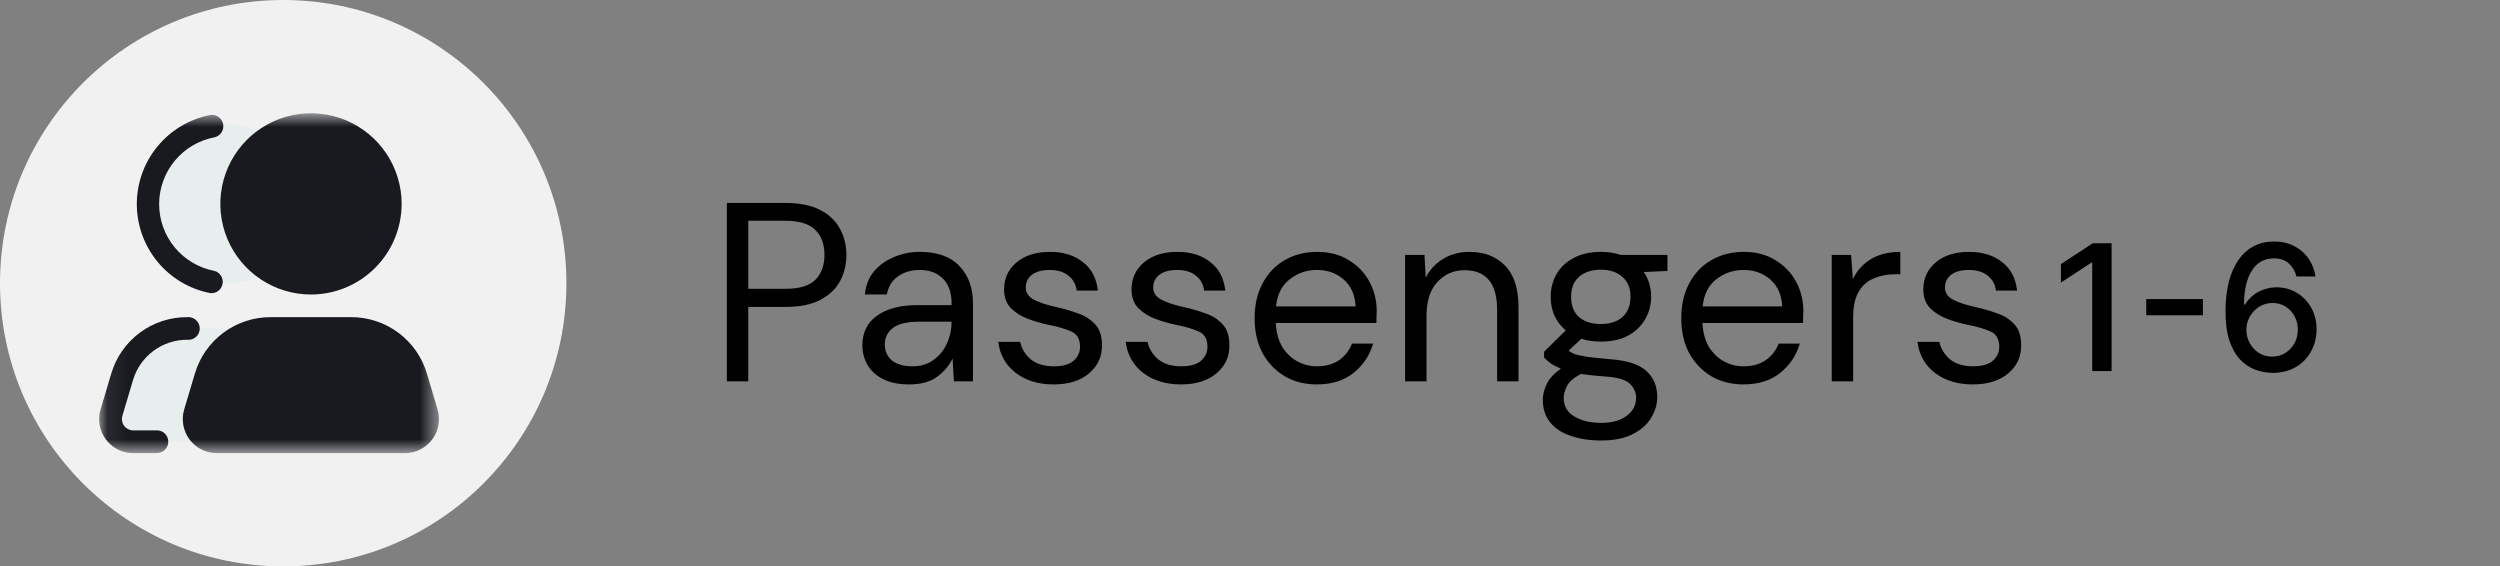
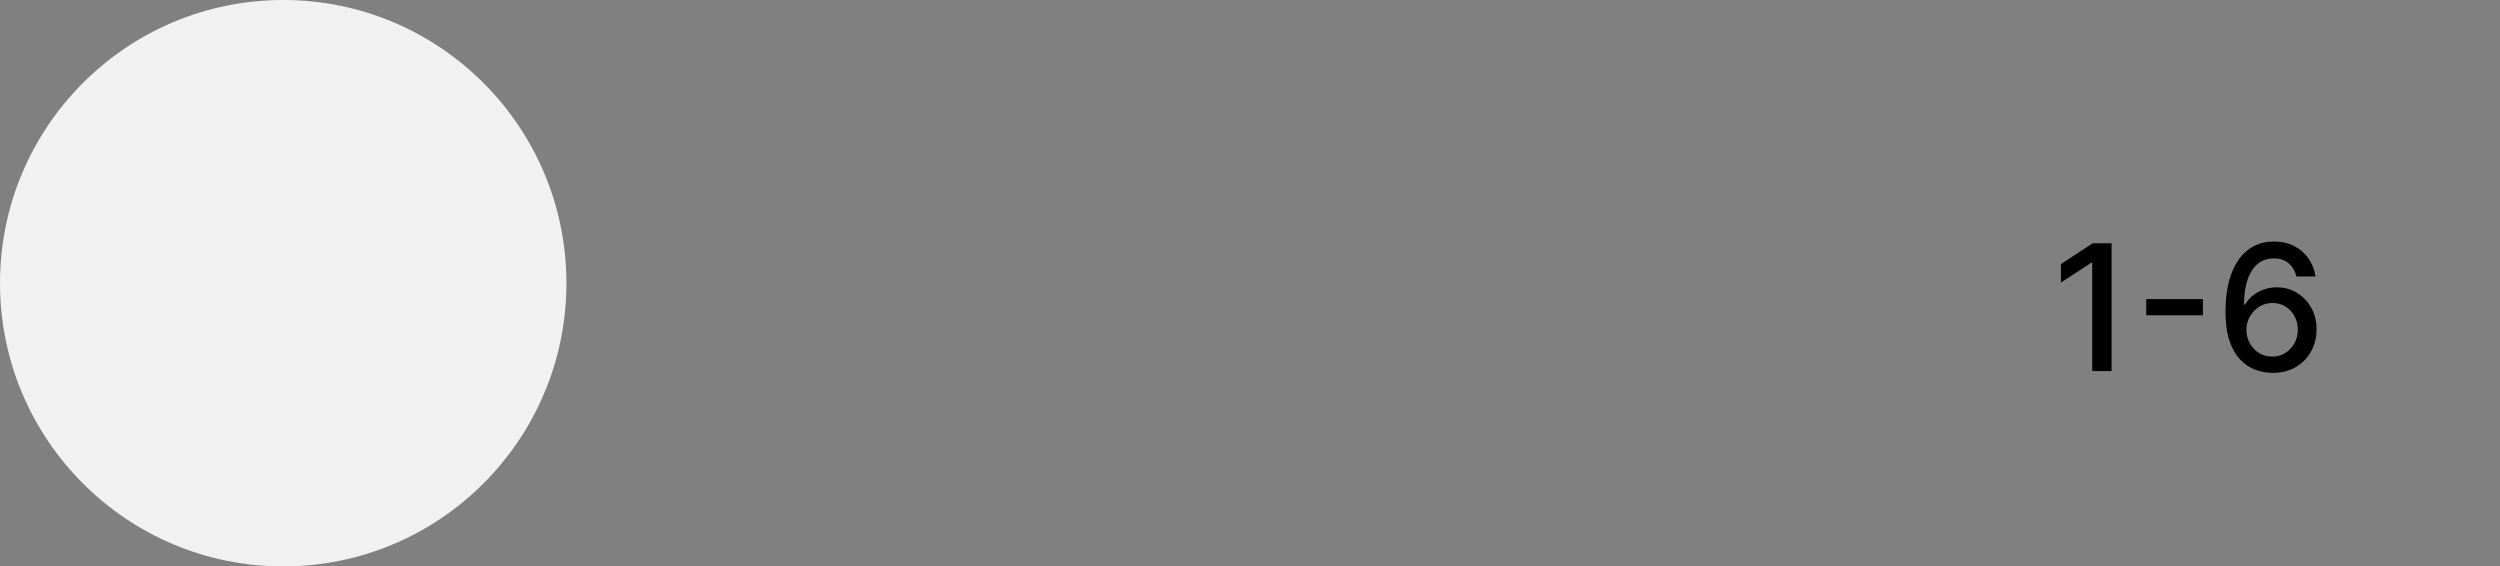
<svg xmlns="http://www.w3.org/2000/svg" width="128" height="29" viewBox="0 0 128 29" fill="none">
  <rect x="0" y="0" width="128" height="29" fill="#808080" stroke="none" />
  <path d="M14.5 29C22.508 29 29 22.508 29 14.5C29 6.492 22.508 0 14.5 0C6.492 0 0 6.492 0 14.5C0 22.508 6.492 29 14.5 29Z" fill="#F1F1F1" />
  <mask id="mask0_121_16" style="mask-type:luminance" maskUnits="userSpaceOnUse" x="5" y="5" width="18" height="19">
-     <path d="M22.476 5.8H5.076V23.2H22.476V5.8Z" fill="white" />
-   </mask>
+     </mask>
  <g mask="url(#mask0_121_16)">
-     <path fill-rule="evenodd" clip-rule="evenodd" d="M11.646 6.377C12.45 6.377 13.236 6.615 13.905 7.062C14.573 7.508 15.094 8.143 15.402 8.886C15.709 9.629 15.79 10.446 15.632 11.234C15.475 12.023 15.087 12.747 14.518 13.315C13.949 13.883 13.225 14.269 12.436 14.425C11.647 14.582 10.83 14.5 10.087 14.192C9.345 13.883 8.71 13.362 8.264 12.693C7.818 12.024 7.581 11.238 7.582 10.434C7.582 9.357 8.01 8.323 8.772 7.561C9.535 6.799 10.569 6.371 11.646 6.371V6.377Z" fill="#E8EDED" />
-     <path fill-rule="evenodd" clip-rule="evenodd" d="M17.593 21.128C17.645 21.299 17.657 21.48 17.627 21.657C17.598 21.834 17.527 22.001 17.422 22.146C17.316 22.291 17.178 22.41 17.019 22.493C16.86 22.576 16.684 22.62 16.505 22.623H6.82C6.641 22.62 6.465 22.576 6.306 22.493C6.146 22.41 6.009 22.291 5.903 22.146C5.798 22.001 5.727 21.834 5.698 21.657C5.668 21.48 5.68 21.299 5.732 21.128L6.276 19.3C6.491 18.583 6.932 17.954 7.533 17.508C8.134 17.061 8.862 16.82 9.611 16.82H13.714C14.463 16.82 15.191 17.061 15.792 17.508C16.393 17.954 16.834 18.583 17.049 19.3L17.593 21.128Z" fill="#E8EDED" />
    <path fill-rule="evenodd" clip-rule="evenodd" d="M15.922 6.377C16.726 6.377 17.512 6.615 18.18 7.061C18.848 7.508 19.369 8.142 19.677 8.885C19.984 9.627 20.065 10.444 19.908 11.232C19.751 12.021 19.364 12.745 18.796 13.313C18.227 13.881 17.503 14.268 16.715 14.425C15.926 14.582 15.109 14.501 14.366 14.194C13.624 13.886 12.989 13.365 12.542 12.697C12.096 12.029 11.857 11.243 11.857 10.44C11.857 9.362 12.286 8.329 13.048 7.567C13.81 6.805 14.844 6.377 15.922 6.377Z" fill="#181A1F" />
-     <path fill-rule="evenodd" clip-rule="evenodd" d="M21.858 21.128C21.91 21.299 21.922 21.48 21.892 21.657C21.862 21.834 21.792 22.001 21.686 22.146C21.581 22.291 21.443 22.41 21.284 22.493C21.125 22.576 20.949 22.62 20.77 22.623H11.101C10.922 22.62 10.746 22.576 10.587 22.493C10.428 22.41 10.29 22.291 10.185 22.146C10.079 22.001 10.009 21.834 9.979 21.657C9.949 21.48 9.961 21.299 10.013 21.128L10.557 19.3C10.773 18.583 11.213 17.954 11.814 17.508C12.415 17.061 13.144 16.82 13.893 16.82H17.995C18.744 16.82 19.473 17.061 20.073 17.508C20.674 17.954 21.115 18.583 21.33 19.3L21.874 21.128H21.858Z" fill="#181A1F" />
    <path d="M20.749 23.2H11.102C10.83 23.201 10.562 23.137 10.319 23.016C10.076 22.894 9.865 22.717 9.703 22.5C9.541 22.282 9.432 22.029 9.385 21.762C9.337 21.494 9.354 21.219 9.432 20.959L9.976 19.132C10.223 18.293 10.736 17.558 11.438 17.036C12.139 16.514 12.992 16.234 13.866 16.238H17.968C18.843 16.234 19.695 16.514 20.396 17.036C21.098 17.558 21.611 18.293 21.859 19.132L22.403 20.959C22.48 21.218 22.497 21.491 22.451 21.758C22.404 22.024 22.297 22.276 22.136 22.493C21.976 22.71 21.767 22.887 21.526 23.01C21.285 23.133 21.019 23.198 20.749 23.2ZM13.871 17.396C13.246 17.393 12.638 17.593 12.136 17.966C11.635 18.339 11.268 18.864 11.091 19.463L10.547 21.291C10.522 21.376 10.517 21.467 10.532 21.554C10.548 21.642 10.583 21.725 10.636 21.797C10.688 21.869 10.757 21.928 10.836 21.97C10.915 22.011 11.002 22.034 11.091 22.036H20.749C20.838 22.034 20.925 22.011 21.004 21.97C21.083 21.928 21.152 21.869 21.204 21.797C21.257 21.725 21.292 21.642 21.307 21.554C21.323 21.467 21.318 21.376 21.293 21.291L20.749 19.463C20.572 18.864 20.205 18.339 19.704 17.966C19.202 17.593 18.593 17.393 17.968 17.396H13.871ZM7.979 23.2H6.82C6.548 23.201 6.28 23.137 6.037 23.016C5.795 22.894 5.583 22.717 5.421 22.5C5.259 22.282 5.15 22.029 5.103 21.762C5.055 21.494 5.072 21.219 5.15 20.959L5.694 19.132C5.941 18.292 6.455 17.556 7.158 17.034C7.861 16.512 8.714 16.233 9.589 16.238C9.67 16.23 9.752 16.239 9.829 16.265C9.906 16.29 9.977 16.332 10.037 16.386C10.097 16.441 10.145 16.507 10.178 16.581C10.211 16.656 10.228 16.736 10.228 16.817C10.228 16.898 10.211 16.979 10.178 17.053C10.145 17.127 10.097 17.194 10.037 17.248C9.977 17.303 9.906 17.344 9.829 17.37C9.752 17.395 9.67 17.404 9.589 17.396C8.965 17.393 8.356 17.593 7.854 17.966C7.353 18.339 6.986 18.864 6.809 19.463L6.265 21.291C6.24 21.376 6.235 21.467 6.25 21.554C6.266 21.642 6.301 21.725 6.354 21.797C6.406 21.869 6.475 21.928 6.554 21.97C6.633 22.011 6.72 22.034 6.809 22.036H7.979C8.06 22.028 8.141 22.037 8.218 22.063C8.295 22.088 8.366 22.13 8.426 22.184C8.487 22.239 8.535 22.305 8.567 22.38C8.6 22.454 8.617 22.534 8.617 22.615C8.617 22.697 8.6 22.777 8.567 22.851C8.535 22.925 8.487 22.992 8.426 23.046C8.366 23.101 8.295 23.142 8.218 23.168C8.141 23.193 8.06 23.202 7.979 23.195V23.2ZM15.923 15.079C15.005 15.079 14.107 14.807 13.344 14.297C12.581 13.788 11.986 13.063 11.635 12.215C11.284 11.367 11.192 10.435 11.371 9.535C11.55 8.635 11.992 7.808 12.641 7.159C13.29 6.51 14.117 6.068 15.017 5.889C15.918 5.71 16.851 5.802 17.699 6.153C18.547 6.504 19.271 7.099 19.782 7.862C20.291 8.625 20.564 9.522 20.564 10.44C20.562 11.67 20.073 12.849 19.203 13.719C18.333 14.589 17.153 15.078 15.923 15.079ZM15.923 6.959C15.234 6.959 14.561 7.163 13.988 7.545C13.415 7.928 12.969 8.471 12.706 9.108C12.442 9.744 12.373 10.444 12.507 11.119C12.642 11.794 12.973 12.414 13.46 12.901C13.947 13.388 14.568 13.72 15.243 13.854C15.919 13.988 16.619 13.919 17.255 13.656C17.891 13.392 18.435 12.946 18.818 12.374C19.201 11.801 19.405 11.128 19.405 10.44C19.405 9.516 19.038 8.63 18.385 7.976C17.732 7.323 16.847 6.955 15.923 6.953V6.959ZM10.879 15.009H10.77C9.71 14.804 8.755 14.237 8.068 13.405C7.381 12.572 7.005 11.527 7.005 10.448C7.005 9.369 7.381 8.323 8.068 7.491C8.755 6.659 9.71 6.092 10.77 5.887C10.918 5.866 11.069 5.903 11.191 5.99C11.313 6.077 11.397 6.207 11.425 6.354C11.453 6.501 11.423 6.654 11.341 6.779C11.26 6.905 11.133 6.995 10.988 7.029C10.19 7.179 9.469 7.603 8.951 8.228C8.432 8.853 8.148 9.639 8.148 10.451C8.148 11.262 8.432 12.049 8.951 12.673C9.469 13.298 10.19 13.722 10.988 13.872C11.117 13.91 11.229 13.992 11.304 14.103C11.38 14.214 11.415 14.349 11.402 14.483C11.39 14.617 11.332 14.742 11.238 14.838C11.143 14.934 11.018 14.994 10.884 15.009H10.879Z" fill="#181A1F" />
  </g>
-   <path d="M37.215 19.525V10.39H40.216C40.93 10.39 41.517 10.507 41.978 10.742C42.439 10.977 42.778 11.295 42.996 11.695C43.222 12.095 43.335 12.548 43.335 13.052C43.335 13.548 43.227 13.996 43.009 14.396C42.791 14.796 42.452 15.118 41.991 15.362C41.53 15.597 40.938 15.714 40.216 15.714H38.311V19.525H37.215ZM38.311 14.788H40.19C40.921 14.788 41.439 14.636 41.743 14.331C42.056 14.018 42.213 13.592 42.213 13.052C42.213 12.504 42.056 12.078 41.743 11.773C41.439 11.46 40.921 11.303 40.19 11.303H38.311V14.788ZM46.554 19.682C46.015 19.682 45.567 19.59 45.21 19.407C44.853 19.225 44.588 18.981 44.414 18.677C44.24 18.372 44.153 18.042 44.153 17.685C44.153 17.024 44.405 16.515 44.91 16.158C45.414 15.801 46.102 15.623 46.972 15.623H48.721V15.545C48.721 14.979 48.573 14.553 48.277 14.266C47.981 13.97 47.585 13.822 47.089 13.822C46.663 13.822 46.293 13.931 45.98 14.148C45.675 14.357 45.484 14.666 45.406 15.075H44.283C44.327 14.605 44.484 14.209 44.753 13.887C45.032 13.566 45.375 13.322 45.784 13.157C46.193 12.983 46.628 12.896 47.089 12.896C47.994 12.896 48.673 13.139 49.125 13.626C49.586 14.105 49.817 14.744 49.817 15.545V19.525H48.838L48.773 18.363C48.59 18.729 48.32 19.042 47.964 19.303C47.616 19.555 47.146 19.682 46.554 19.682ZM46.724 18.755C47.142 18.755 47.498 18.646 47.794 18.429C48.099 18.211 48.329 17.928 48.486 17.581C48.642 17.233 48.721 16.867 48.721 16.484V16.471H47.063C46.419 16.471 45.963 16.584 45.693 16.811C45.432 17.028 45.301 17.302 45.301 17.633C45.301 17.972 45.423 18.246 45.667 18.455C45.919 18.655 46.272 18.755 46.724 18.755ZM53.941 19.682C53.166 19.682 52.523 19.486 52.009 19.094C51.496 18.703 51.196 18.172 51.109 17.502H52.231C52.301 17.841 52.479 18.137 52.766 18.39C53.062 18.633 53.458 18.755 53.954 18.755C54.415 18.755 54.754 18.659 54.972 18.468C55.189 18.268 55.298 18.033 55.298 17.763C55.298 17.372 55.154 17.111 54.867 16.98C54.589 16.85 54.193 16.732 53.68 16.628C53.332 16.558 52.984 16.458 52.636 16.328C52.288 16.197 51.996 16.015 51.761 15.78C51.526 15.536 51.409 15.219 51.409 14.827C51.409 14.261 51.618 13.8 52.035 13.444C52.462 13.078 53.036 12.896 53.758 12.896C54.445 12.896 55.007 13.07 55.441 13.418C55.885 13.757 56.142 14.244 56.211 14.879H55.128C55.085 14.549 54.941 14.292 54.698 14.109C54.463 13.918 54.145 13.822 53.745 13.822C53.353 13.822 53.049 13.905 52.831 14.07C52.623 14.235 52.518 14.453 52.518 14.723C52.518 14.984 52.653 15.188 52.923 15.336C53.201 15.484 53.575 15.61 54.045 15.714C54.445 15.801 54.824 15.91 55.181 16.041C55.546 16.162 55.842 16.349 56.068 16.602C56.303 16.845 56.42 17.202 56.42 17.672C56.429 18.255 56.207 18.738 55.755 19.12C55.311 19.494 54.706 19.682 53.941 19.682ZM60.466 19.682C59.691 19.682 59.048 19.486 58.534 19.094C58.021 18.703 57.721 18.172 57.634 17.502H58.756C58.826 17.841 59.004 18.137 59.291 18.39C59.587 18.633 59.983 18.755 60.479 18.755C60.94 18.755 61.279 18.659 61.497 18.468C61.714 18.268 61.823 18.033 61.823 17.763C61.823 17.372 61.679 17.111 61.392 16.98C61.114 16.85 60.718 16.732 60.205 16.628C59.857 16.558 59.509 16.458 59.161 16.328C58.813 16.197 58.521 16.015 58.286 15.78C58.051 15.536 57.934 15.219 57.934 14.827C57.934 14.261 58.143 13.8 58.56 13.444C58.987 13.078 59.561 12.896 60.283 12.896C60.97 12.896 61.532 13.07 61.967 13.418C62.41 13.757 62.667 14.244 62.736 14.879H61.653C61.61 14.549 61.466 14.292 61.223 14.109C60.988 13.918 60.67 13.822 60.27 13.822C59.879 13.822 59.574 13.905 59.356 14.07C59.148 14.235 59.043 14.453 59.043 14.723C59.043 14.984 59.178 15.188 59.448 15.336C59.726 15.484 60.1 15.61 60.57 15.714C60.97 15.801 61.349 15.91 61.706 16.041C62.071 16.162 62.367 16.349 62.593 16.602C62.828 16.845 62.945 17.202 62.945 17.672C62.954 18.255 62.732 18.738 62.28 19.12C61.836 19.494 61.231 19.682 60.466 19.682ZM67.421 19.682C66.804 19.682 66.256 19.542 65.777 19.264C65.299 18.977 64.92 18.581 64.642 18.076C64.372 17.572 64.237 16.976 64.237 16.289C64.237 15.61 64.372 15.018 64.642 14.514C64.911 14.001 65.285 13.605 65.764 13.326C66.251 13.039 66.812 12.896 67.448 12.896C68.074 12.896 68.613 13.039 69.066 13.326C69.527 13.605 69.879 13.974 70.123 14.435C70.366 14.897 70.488 15.393 70.488 15.923C70.488 16.019 70.484 16.115 70.475 16.21C70.475 16.306 70.475 16.415 70.475 16.537H65.32C65.346 17.032 65.46 17.446 65.66 17.776C65.868 18.098 66.125 18.342 66.43 18.507C66.743 18.672 67.073 18.755 67.421 18.755C67.874 18.755 68.252 18.651 68.557 18.442C68.861 18.233 69.083 17.95 69.222 17.594H70.305C70.131 18.194 69.796 18.694 69.301 19.094C68.813 19.486 68.187 19.682 67.421 19.682ZM67.421 13.822C66.899 13.822 66.434 13.983 66.025 14.305C65.625 14.618 65.394 15.079 65.333 15.688H69.405C69.379 15.105 69.179 14.649 68.805 14.318C68.431 13.987 67.969 13.822 67.421 13.822ZM71.941 19.525V13.052H72.933L72.998 14.214C73.207 13.805 73.507 13.483 73.899 13.248C74.29 13.013 74.734 12.896 75.23 12.896C75.995 12.896 76.604 13.13 77.057 13.6C77.518 14.061 77.748 14.775 77.748 15.741V19.525H76.652V15.858C76.652 14.509 76.095 13.835 74.982 13.835C74.425 13.835 73.96 14.04 73.585 14.448C73.22 14.849 73.037 15.423 73.037 16.171V19.525H71.941ZM81.967 17.489C81.602 17.489 81.267 17.441 80.962 17.346L80.31 17.959C80.405 18.029 80.523 18.09 80.662 18.142C80.81 18.185 81.019 18.229 81.288 18.272C81.558 18.307 81.936 18.346 82.424 18.39C83.294 18.451 83.916 18.651 84.29 18.99C84.664 19.329 84.851 19.773 84.851 20.321C84.851 20.695 84.747 21.052 84.538 21.391C84.338 21.73 84.025 22.009 83.598 22.226C83.181 22.444 82.641 22.553 81.98 22.553C81.397 22.553 80.879 22.474 80.427 22.318C79.975 22.17 79.622 21.939 79.37 21.626C79.118 21.322 78.992 20.934 78.992 20.465C78.992 20.221 79.057 19.956 79.187 19.669C79.318 19.39 79.561 19.125 79.918 18.872C79.727 18.794 79.561 18.712 79.422 18.625C79.292 18.529 79.17 18.424 79.057 18.311V18.011L80.166 16.915C79.653 16.48 79.396 15.906 79.396 15.192C79.396 14.766 79.496 14.379 79.696 14.031C79.896 13.683 80.188 13.409 80.571 13.209C80.953 13 81.419 12.896 81.967 12.896C82.341 12.896 82.68 12.948 82.985 13.052H85.373V13.874L84.159 13.927C84.412 14.292 84.538 14.714 84.538 15.192C84.538 15.619 84.433 16.006 84.225 16.354C84.025 16.702 83.733 16.98 83.35 17.189C82.976 17.389 82.515 17.489 81.967 17.489ZM81.967 16.589C82.428 16.589 82.793 16.471 83.063 16.236C83.341 15.993 83.481 15.645 83.481 15.192C83.481 14.749 83.341 14.409 83.063 14.175C82.793 13.931 82.428 13.809 81.967 13.809C81.497 13.809 81.123 13.931 80.845 14.175C80.575 14.409 80.44 14.749 80.44 15.192C80.44 15.645 80.575 15.993 80.845 16.236C81.123 16.471 81.497 16.589 81.967 16.589ZM80.062 20.36C80.062 20.795 80.244 21.117 80.61 21.326C80.975 21.543 81.432 21.652 81.98 21.652C82.519 21.652 82.95 21.535 83.272 21.3C83.603 21.065 83.768 20.752 83.768 20.36C83.768 20.082 83.655 19.838 83.428 19.629C83.202 19.429 82.785 19.312 82.176 19.277C81.697 19.242 81.284 19.199 80.936 19.146C80.579 19.338 80.344 19.542 80.231 19.76C80.118 19.986 80.062 20.186 80.062 20.36ZM89.265 19.682C88.647 19.682 88.099 19.542 87.621 19.264C87.142 18.977 86.764 18.581 86.485 18.076C86.216 17.572 86.081 16.976 86.081 16.289C86.081 15.61 86.216 15.018 86.485 14.514C86.755 14.001 87.129 13.605 87.608 13.326C88.095 13.039 88.656 12.896 89.291 12.896C89.917 12.896 90.457 13.039 90.909 13.326C91.37 13.605 91.723 13.974 91.966 14.435C92.21 14.897 92.332 15.393 92.332 15.923C92.332 16.019 92.327 16.115 92.319 16.21C92.319 16.306 92.319 16.415 92.319 16.537H87.164C87.19 17.032 87.303 17.446 87.503 17.776C87.712 18.098 87.969 18.342 88.273 18.507C88.586 18.672 88.917 18.755 89.265 18.755C89.717 18.755 90.096 18.651 90.4 18.442C90.705 18.233 90.927 17.95 91.066 17.594H92.149C91.975 18.194 91.64 18.694 91.144 19.094C90.657 19.486 90.03 19.682 89.265 19.682ZM89.265 13.822C88.743 13.822 88.277 13.983 87.868 14.305C87.468 14.618 87.238 15.079 87.177 15.688H91.248C91.222 15.105 91.022 14.649 90.648 14.318C90.274 13.987 89.813 13.822 89.265 13.822ZM93.784 19.525V13.052H94.776L94.868 14.292C95.068 13.866 95.372 13.526 95.781 13.274C96.19 13.022 96.695 12.896 97.295 12.896V14.044H96.995C96.612 14.044 96.26 14.114 95.938 14.253C95.616 14.383 95.359 14.61 95.168 14.931C94.976 15.253 94.881 15.697 94.881 16.262V19.525H93.784ZM101.005 19.682C100.23 19.682 99.587 19.486 99.073 19.094C98.56 18.703 98.26 18.172 98.173 17.502H99.295C99.365 17.841 99.543 18.137 99.83 18.39C100.126 18.633 100.522 18.755 101.018 18.755C101.479 18.755 101.818 18.659 102.036 18.468C102.253 18.268 102.362 18.033 102.362 17.763C102.362 17.372 102.218 17.111 101.931 16.98C101.653 16.85 101.257 16.732 100.744 16.628C100.396 16.558 100.048 16.458 99.7 16.328C99.352 16.197 99.06 16.015 98.826 15.78C98.591 15.536 98.473 15.219 98.473 14.827C98.473 14.261 98.682 13.8 99.1 13.444C99.526 13.078 100.1 12.896 100.822 12.896C101.509 12.896 102.07 13.07 102.505 13.418C102.949 13.757 103.206 14.244 103.275 14.879H102.192C102.149 14.549 102.005 14.292 101.762 14.109C101.527 13.918 101.209 13.822 100.809 13.822C100.417 13.822 100.113 13.905 99.896 14.07C99.687 14.235 99.582 14.453 99.582 14.723C99.582 14.984 99.717 15.188 99.987 15.336C100.265 15.484 100.639 15.61 101.109 15.714C101.509 15.801 101.888 15.91 102.244 16.041C102.61 16.162 102.906 16.349 103.132 16.602C103.367 16.845 103.484 17.202 103.484 17.672C103.493 18.255 103.271 18.738 102.819 19.12C102.375 19.494 101.77 19.682 101.005 19.682Z" fill="black" />
  <path d="M108.113 12.454V19H107.122V13.445H107.084L105.518 14.468V13.522L107.151 12.454H108.113ZM112.789 15.312V16.143H109.887V15.312H112.789ZM116.335 19.09C116.043 19.085 115.755 19.032 115.472 18.93C115.191 18.827 114.935 18.657 114.705 18.418C114.475 18.18 114.29 17.859 114.152 17.456C114.015 17.054 113.947 16.551 113.947 15.948C113.947 15.377 114.004 14.87 114.117 14.427C114.232 13.983 114.397 13.609 114.612 13.305C114.827 12.998 115.087 12.765 115.392 12.605C115.697 12.445 116.039 12.365 116.418 12.365C116.808 12.365 117.154 12.442 117.456 12.595C117.759 12.749 118.004 12.961 118.192 13.231C118.381 13.502 118.502 13.81 118.553 14.155H117.578C117.512 13.882 117.381 13.659 117.185 13.487C116.989 13.314 116.733 13.228 116.418 13.228C115.938 13.228 115.564 13.437 115.296 13.854C115.03 14.272 114.895 14.853 114.893 15.596H114.941C115.054 15.411 115.193 15.253 115.357 15.123C115.523 14.991 115.708 14.89 115.913 14.82C116.119 14.747 116.337 14.711 116.565 14.711C116.944 14.711 117.287 14.804 117.594 14.989C117.903 15.172 118.149 15.426 118.332 15.75C118.515 16.073 118.607 16.444 118.607 16.862C118.607 17.279 118.512 17.658 118.323 17.996C118.135 18.335 117.871 18.604 117.53 18.802C117.189 18.998 116.791 19.094 116.335 19.09ZM116.331 18.259C116.583 18.259 116.808 18.197 117.006 18.073C117.204 17.95 117.361 17.783 117.476 17.575C117.591 17.366 117.648 17.133 117.648 16.875C117.648 16.623 117.592 16.394 117.479 16.188C117.368 15.981 117.215 15.817 117.019 15.695C116.825 15.574 116.603 15.513 116.354 15.513C116.164 15.513 115.988 15.549 115.827 15.622C115.667 15.694 115.526 15.794 115.405 15.922C115.283 16.05 115.187 16.197 115.117 16.363C115.049 16.527 115.015 16.701 115.015 16.884C115.015 17.129 115.071 17.356 115.184 17.565C115.299 17.774 115.456 17.942 115.654 18.07C115.854 18.196 116.08 18.259 116.331 18.259Z" fill="black" />
</svg>